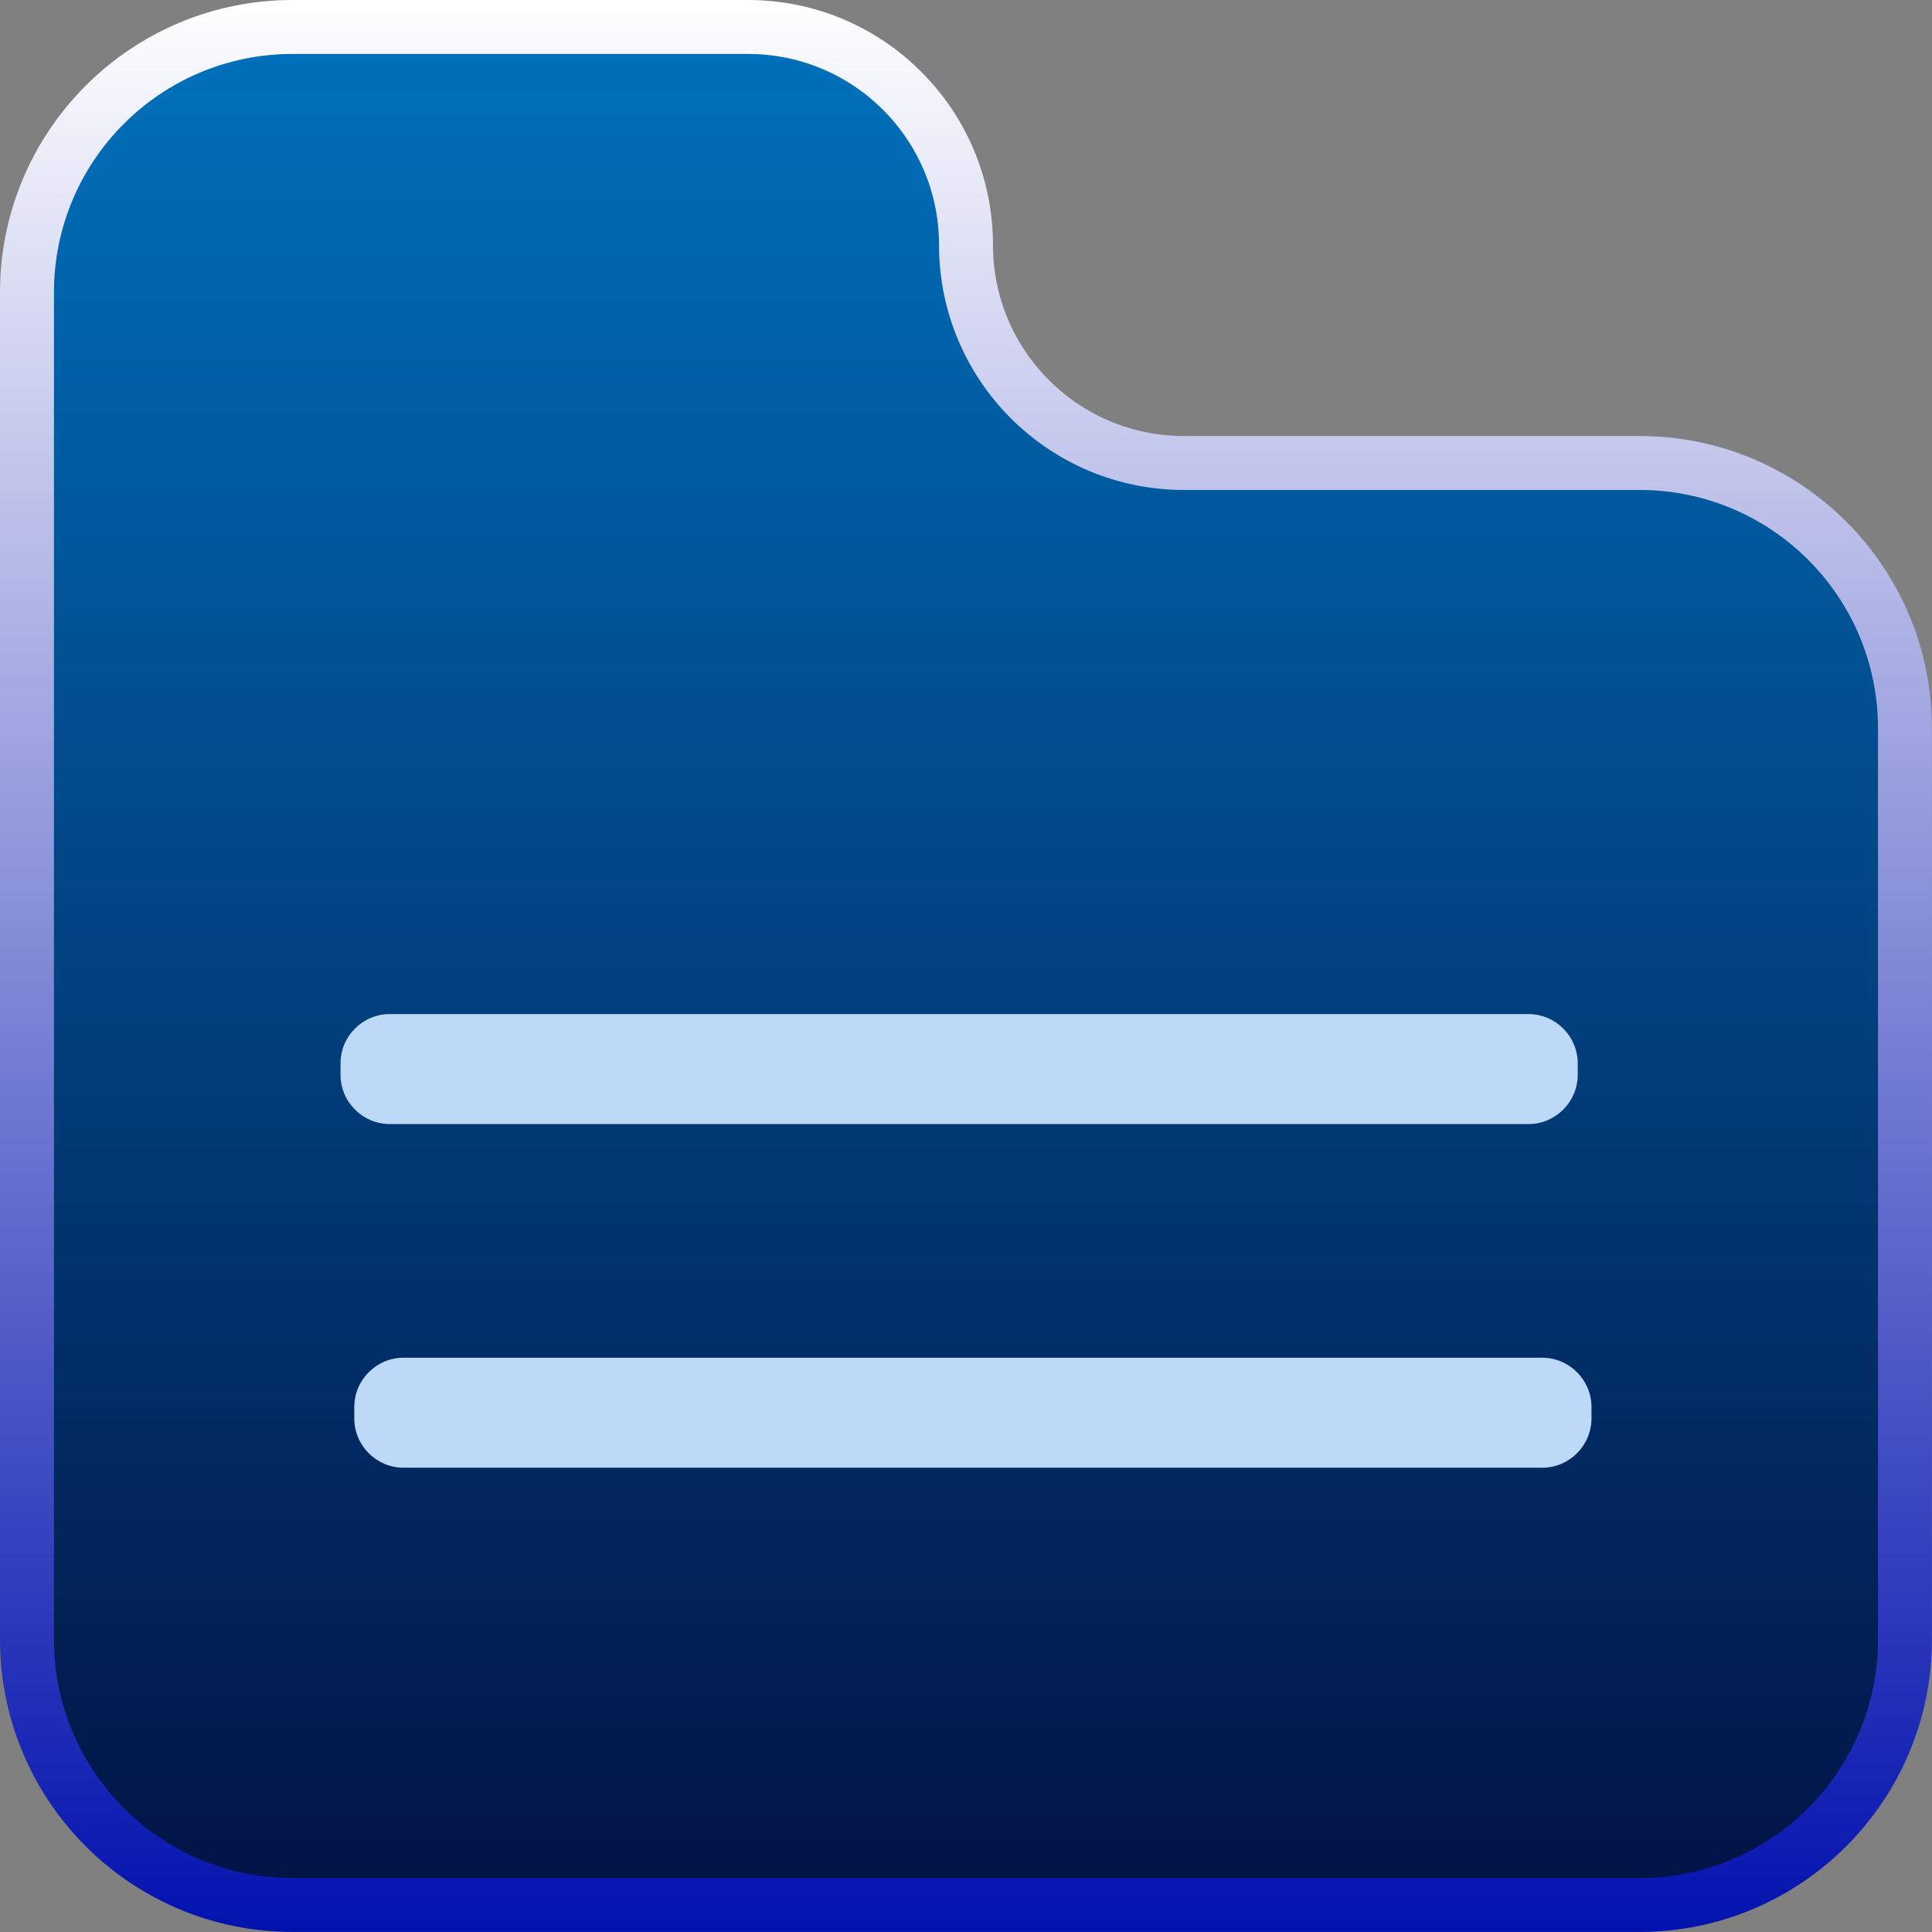
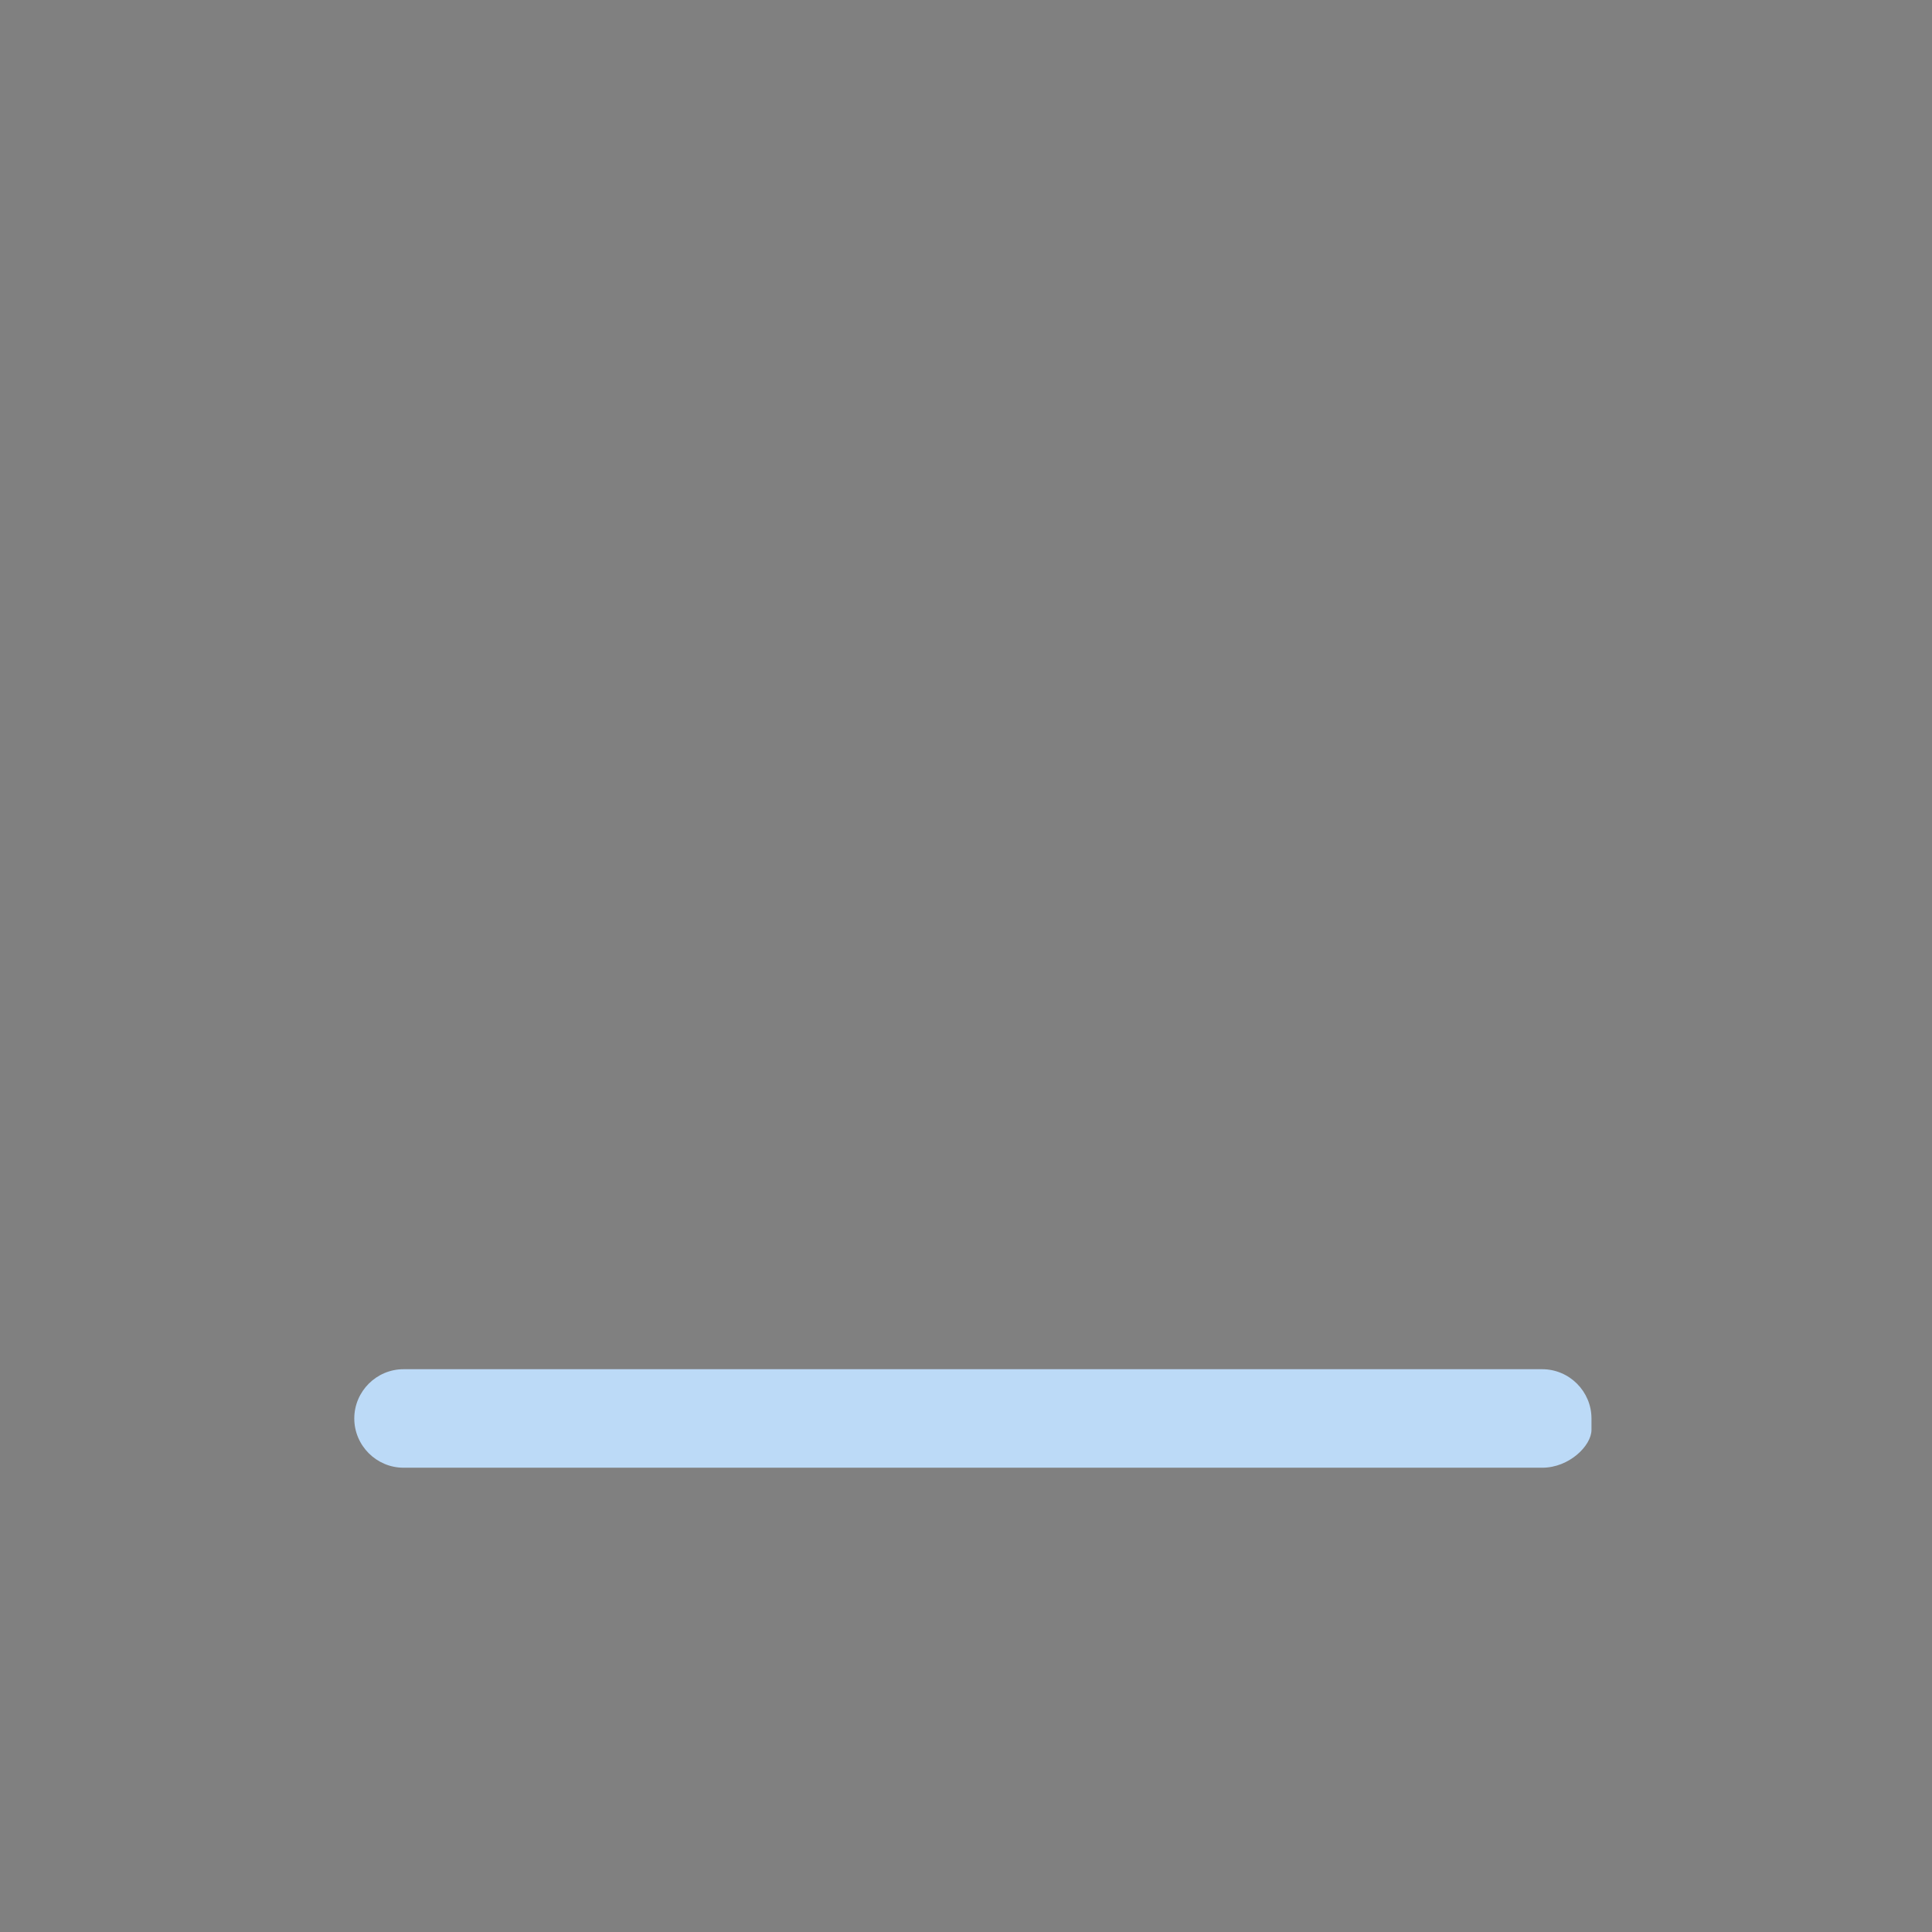
<svg xmlns="http://www.w3.org/2000/svg" version="1.1" id="Layer_1" x="0px" y="0px" width="35.812px" height="35.812px" viewBox="0 0 35.812 35.812" enable-background="new 0 0 35.812 35.812" xml:space="preserve">
  <rect x="0" y="0" width="35.812" height="35.812" fill="#808080" stroke="none" />
  <g>
    <linearGradient id="SVGID_1_" gradientUnits="userSpaceOnUse" x1="17.906" y1="0.5" x2="17.906" y2="35.312">
      <stop offset="1.953869e-07" style="stop-color:#0071BC" />
      <stop offset="1" style="stop-color:#021244" />
    </linearGradient>
    <linearGradient id="SVGID_2_" gradientUnits="userSpaceOnUse" x1="17.906" y1="0" x2="17.906" y2="35.812">
      <stop offset="0" style="stop-color:#FFFFFF" />
      <stop offset="1" style="stop-color:#0212AE" />
    </linearGradient>
-     <path fill="url(#SVGID_1_)" stroke="url(#SVGID_2_)" stroke-miterlimit="10" d="M30.39,8.582c-2.669,0-5.926,0-8.444,0   c-2.232,0-4.04-1.809-4.04-4.041v0c0-2.232-1.809-4.041-4.041-4.041H5.423C2.704,0.5,0.5,2.704,0.5,5.423v24.965   c0,2.719,2.204,4.923,4.923,4.923h24.965c2.719,0,4.923-2.204,4.923-4.923V13.505C35.312,10.786,33.109,8.582,30.39,8.582z" />
    <g>
-       <path fill="#BCDAF7" d="M28.332,20.836H7.225c-0.502,0-0.913-0.411-0.913-0.913V19.71c0-0.502,0.411-0.913,0.913-0.913l21.107,0    c0.502,0,0.913,0.411,0.913,0.913v0.213C29.245,20.425,28.834,20.836,28.332,20.836z" />
-       <path fill="#BCDAF7" d="M28.587,27.206l-21.107,0c-0.502,0-0.913-0.411-0.913-0.913V26.08c0-0.502,0.411-0.913,0.913-0.913h21.107    c0.502,0,0.913,0.411,0.913,0.913v0.213C29.499,26.796,29.089,27.206,28.587,27.206z" />
+       <path fill="#BCDAF7" d="M28.587,27.206l-21.107,0c-0.502,0-0.913-0.411-0.913-0.913c0-0.502,0.411-0.913,0.913-0.913h21.107    c0.502,0,0.913,0.411,0.913,0.913v0.213C29.499,26.796,29.089,27.206,28.587,27.206z" />
    </g>
  </g>
</svg>